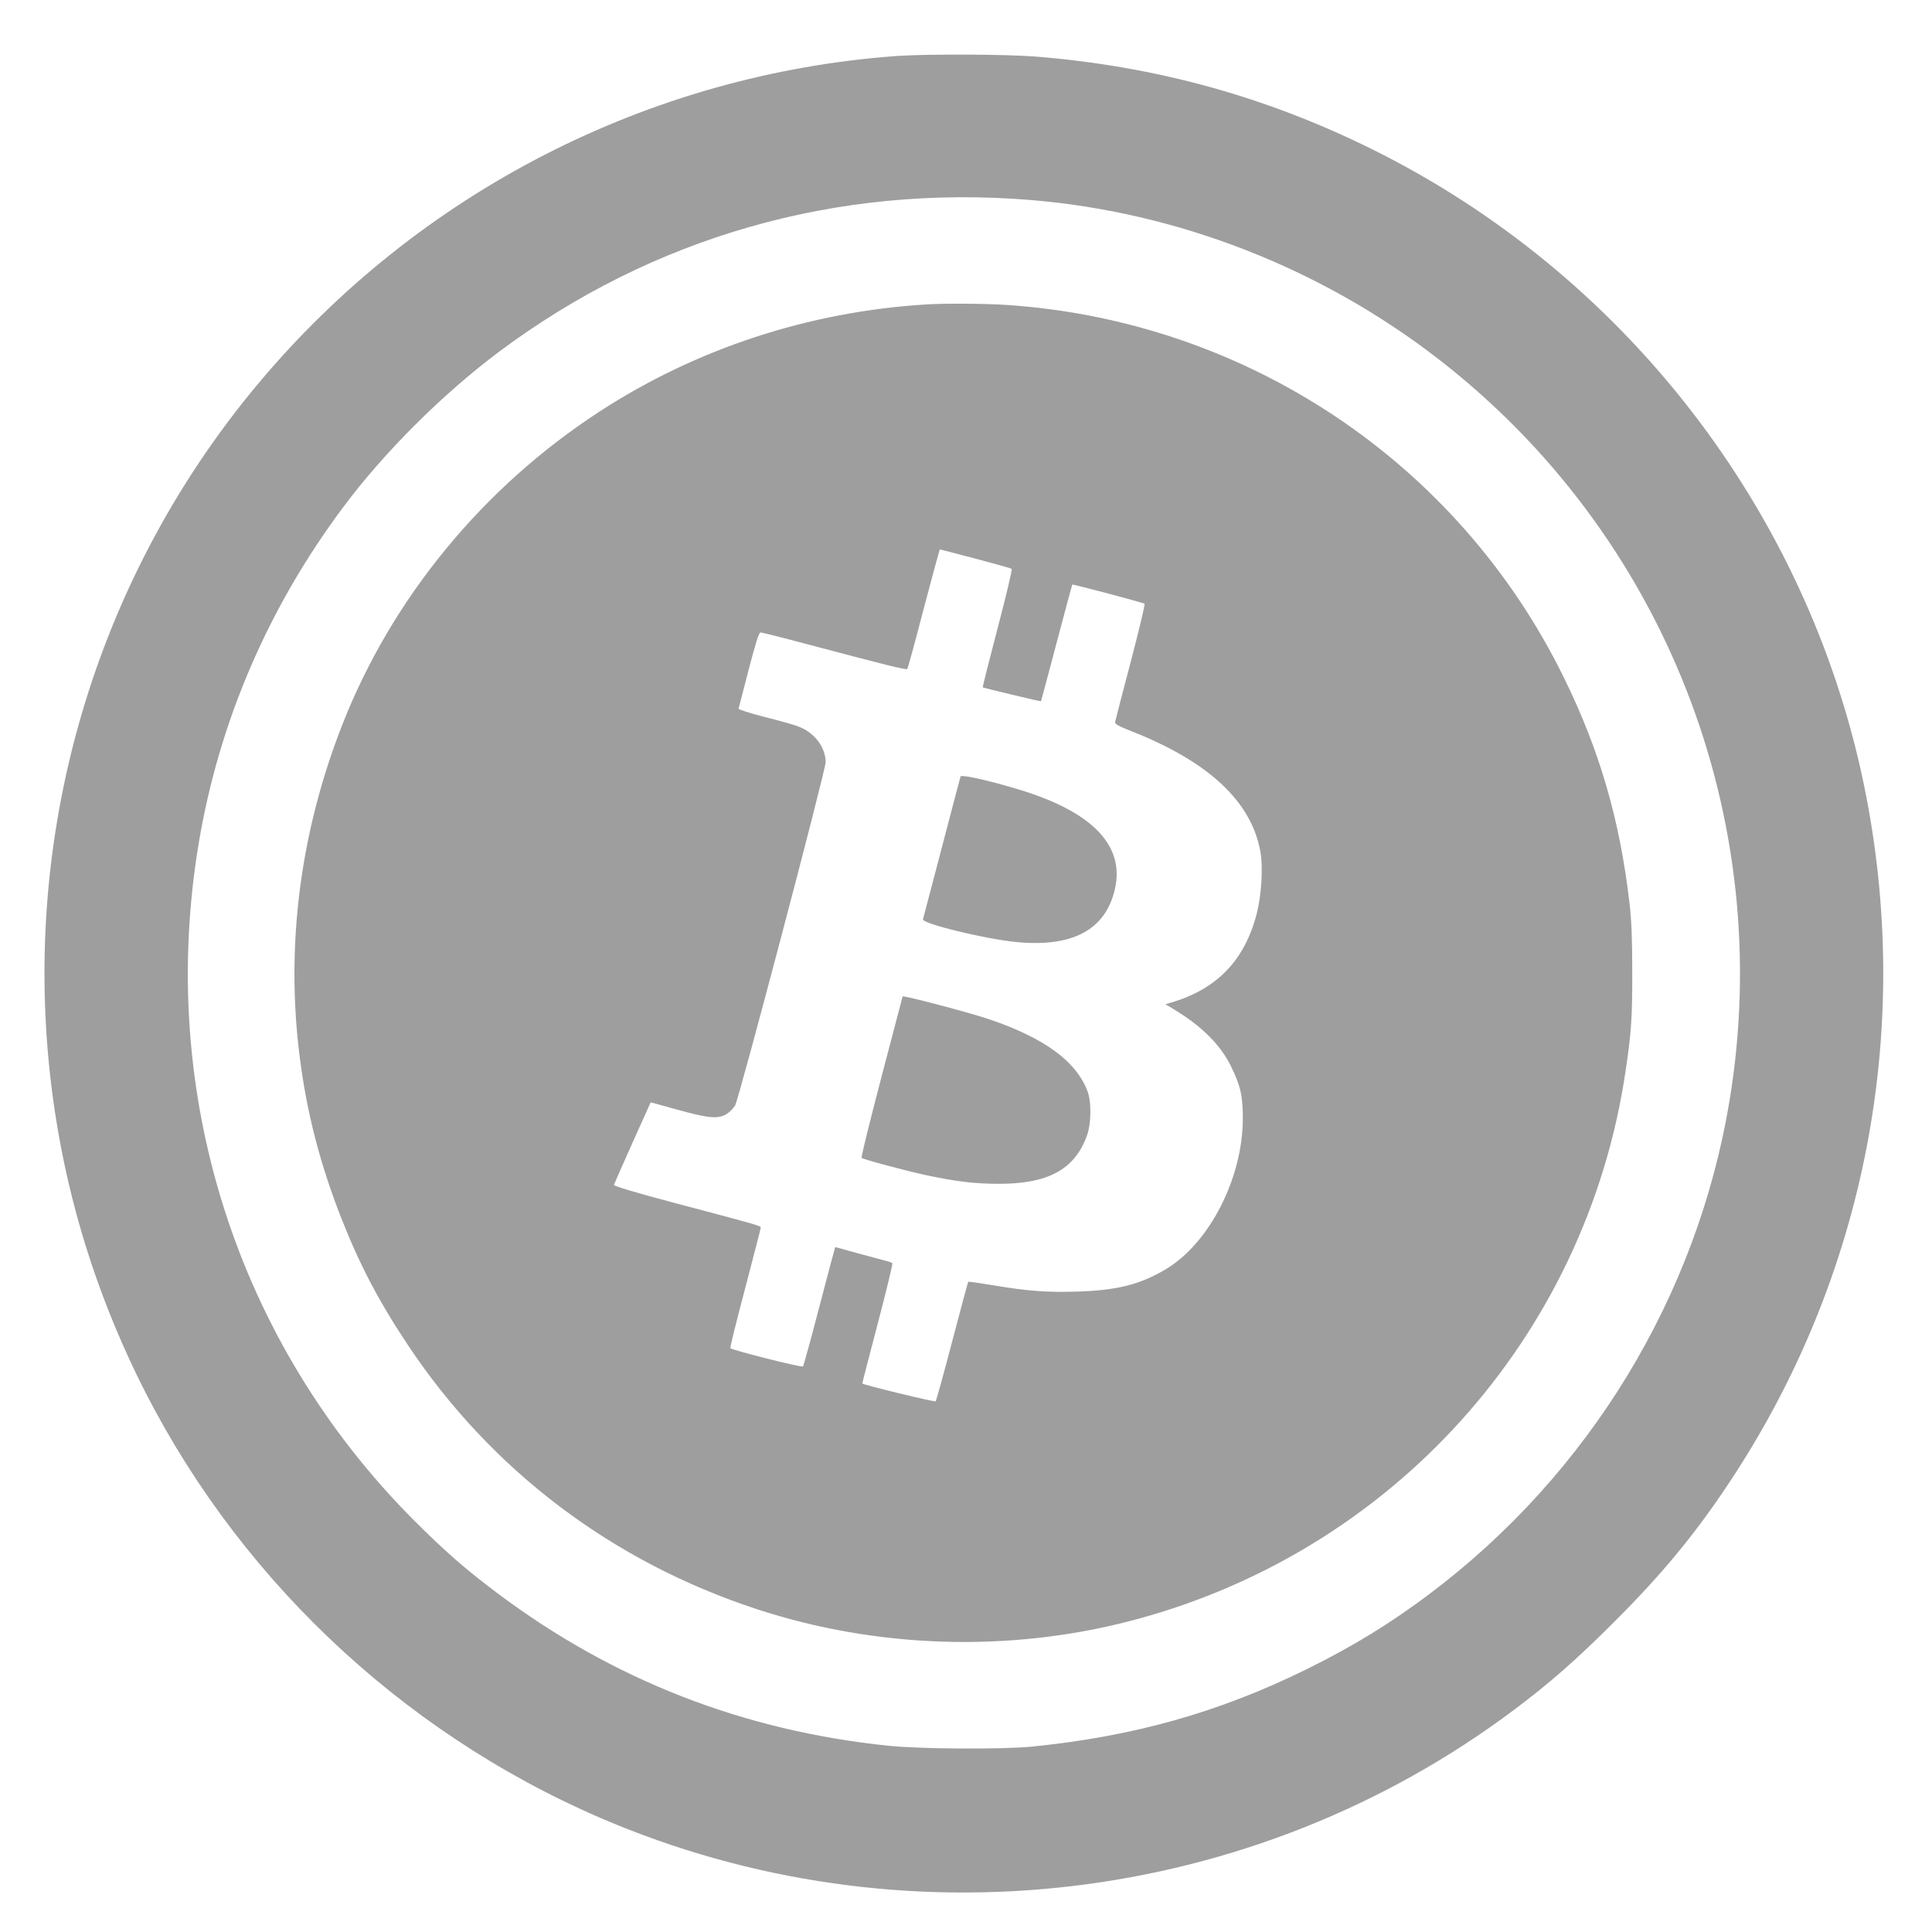
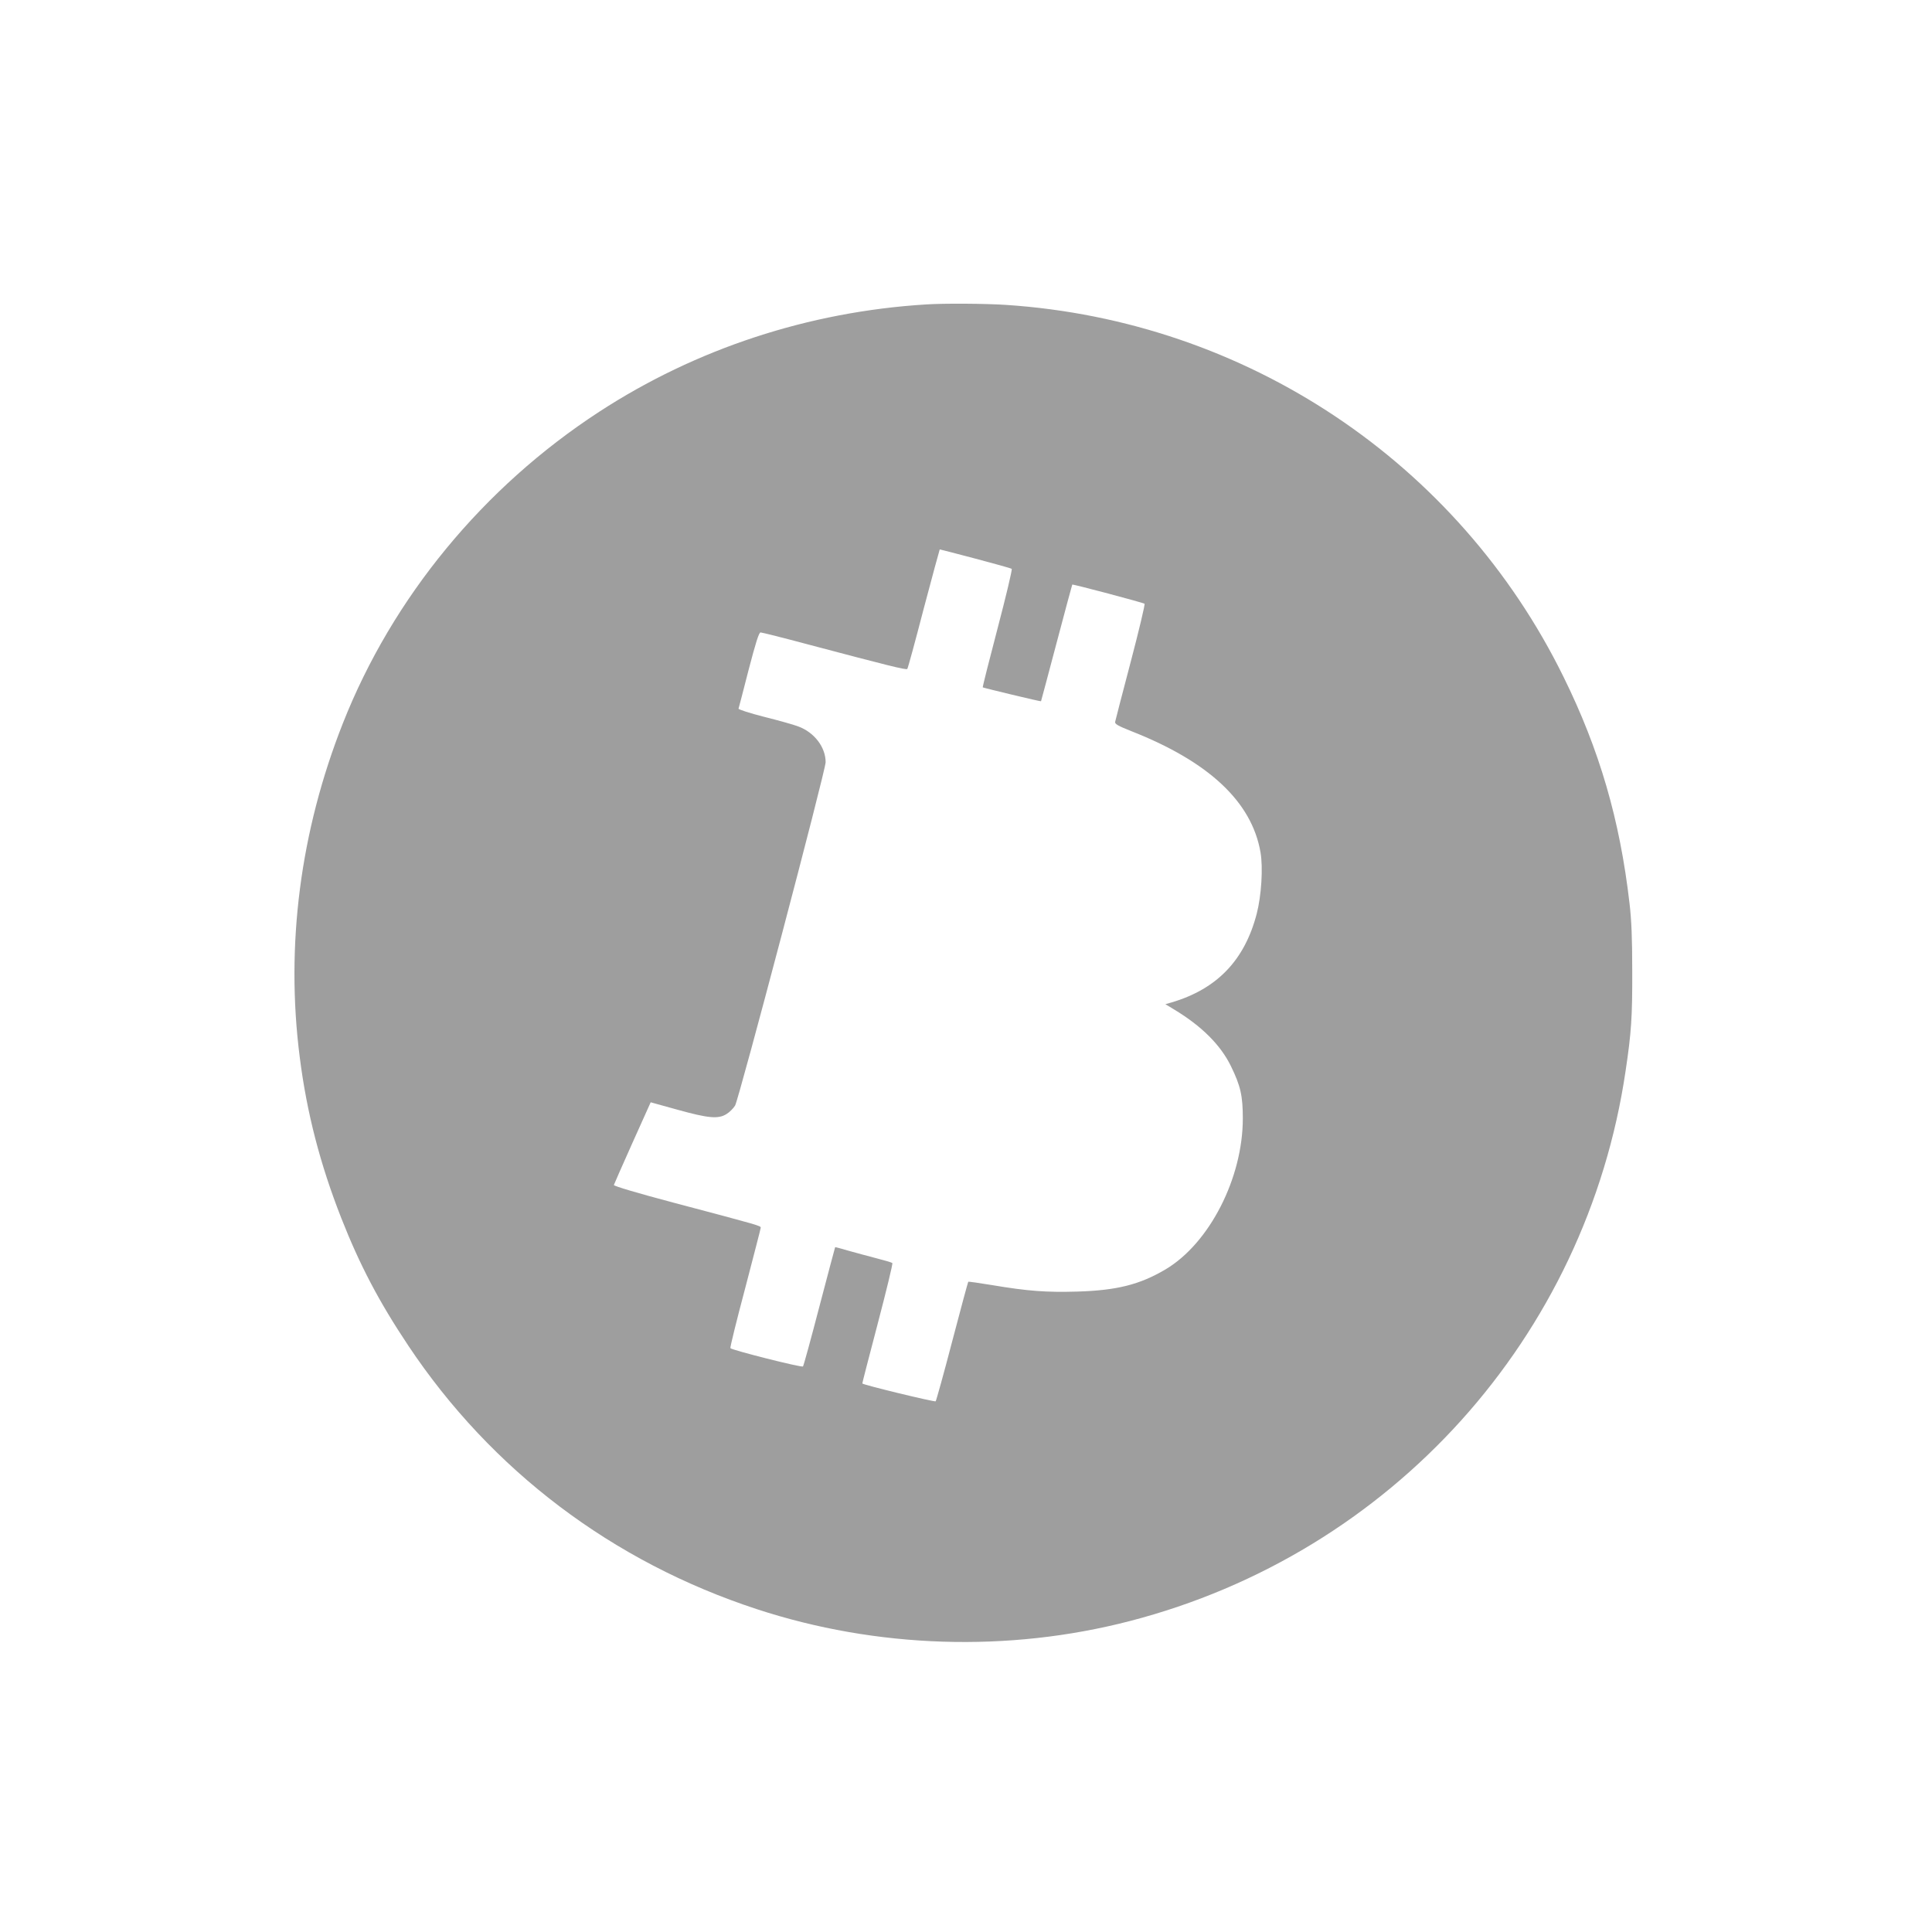
<svg xmlns="http://www.w3.org/2000/svg" version="1.0" width="1280pt" height="1280pt" viewBox="0 0 1280 1280" preserveAspectRatio="xMidYMid meet">
  <g transform="translate(0,1280) scale(0.1,-0.1)" fill="#9e9e9e" stroke="none">
-     <path d="M5940 12429 c-1642 -120 -3167 -903 -4228 -2169 -1123 -1341 -1613 -3105 -1346 -4840 92 -599 273 -1178 539 -1727 633 -1307 1731 -2357 3070 -2936 1996 -861 4325 -586 6060 718 235 176 416 336 655 575 323 322 545 591 775 940 898 1359 1214 3005 885 4606 -375 1821 -1589 3390 -3265 4218 -700 346 -1428 547 -2221 611 -201 16 -723 18 -924 4z m887 -954 c973 -80 1923 -450 2703 -1054 1498 -1159 2237 -3042 1929 -4911 -214 -1298 -930 -2475 -1989 -3271 -267 -200 -504 -345 -815 -499 -582 -286 -1144 -444 -1820 -512 -198 -19 -739 -16 -950 6 -963 100 -1824 436 -2590 1011 -211 158 -353 283 -550 480 -1178 1180 -1704 2832 -1429 4485 134 805 460 1564 958 2230 273 366 657 748 1029 1027 1019 763 2242 1113 3524 1008z" />
    <path d="M6135 10783 c-777 -48 -1523 -293 -2165 -711 -768 -500 -1369 -1230 -1698 -2063 -283 -716 -381 -1473 -286 -2214 47 -370 135 -708 275 -1065 122 -310 249 -553 444 -845 551 -827 1353 -1433 2309 -1746 793 -260 1665 -288 2471 -79 1735 449 3025 1881 3285 3645 38 254 45 358 44 660 0 220 -5 340 -18 450 -64 554 -199 1017 -437 1500 -699 1423 -2104 2360 -3694 2465 -138 9 -410 11 -530 3z m327 -1684 c128 -34 237 -64 241 -68 4 -5 -38 -182 -94 -395 -56 -213 -100 -388 -98 -390 6 -4 384 -95 386 -92 1 1 47 175 103 386 56 212 103 386 104 387 4 4 471 -120 479 -127 4 -4 -37 -177 -92 -386 -55 -208 -101 -387 -103 -397 -2 -14 19 -26 107 -61 514 -202 798 -468 856 -802 18 -102 6 -289 -25 -408 -80 -308 -263 -498 -563 -587 l-42 -12 56 -34 c183 -110 309 -235 378 -376 64 -131 79 -197 79 -347 0 -395 -221 -827 -512 -1000 -171 -101 -322 -139 -584 -147 -206 -6 -328 3 -566 43 -85 14 -155 24 -157 22 -2 -2 -50 -179 -106 -393 -56 -215 -106 -394 -110 -399 -6 -6 -474 107 -486 118 -1 1 45 179 102 396 57 217 101 398 97 402 -4 4 -52 18 -107 32 -55 14 -138 37 -185 50 -46 14 -85 24 -87 23 -1 -2 -48 -178 -104 -392 -56 -215 -105 -394 -109 -398 -8 -9 -470 108 -481 121 -3 4 41 183 98 397 56 215 103 395 103 401 0 13 -3 14 -570 164 -242 64 -404 112 -403 119 2 6 57 132 123 279 l121 269 177 -49 c205 -57 271 -63 325 -29 20 12 45 37 57 56 25 41 600 2220 600 2275 0 100 -75 198 -181 237 -30 12 -132 40 -227 64 -95 24 -171 49 -169 54 2 6 32 121 67 258 47 180 68 247 79 247 8 0 152 -36 320 -81 521 -138 645 -169 652 -161 4 4 53 184 109 400 57 215 105 392 106 392 2 0 108 -27 236 -61z" />
-     <path d="M6364 7656 c-2 -6 -58 -218 -124 -471 -66 -253 -123 -467 -125 -475 -9 -29 403 -129 615 -151 374 -37 593 79 656 348 66 281 -134 500 -590 648 -188 60 -426 117 -432 101z" />
-     <path d="M5980 6198 c0 -2 -63 -241 -140 -533 -76 -291 -136 -533 -132 -536 10 -10 290 -85 424 -114 198 -42 317 -57 473 -58 335 -3 515 93 596 319 30 82 31 228 2 300 -77 195 -284 346 -643 469 -138 47 -580 163 -580 153z" />
  </g>
</svg>